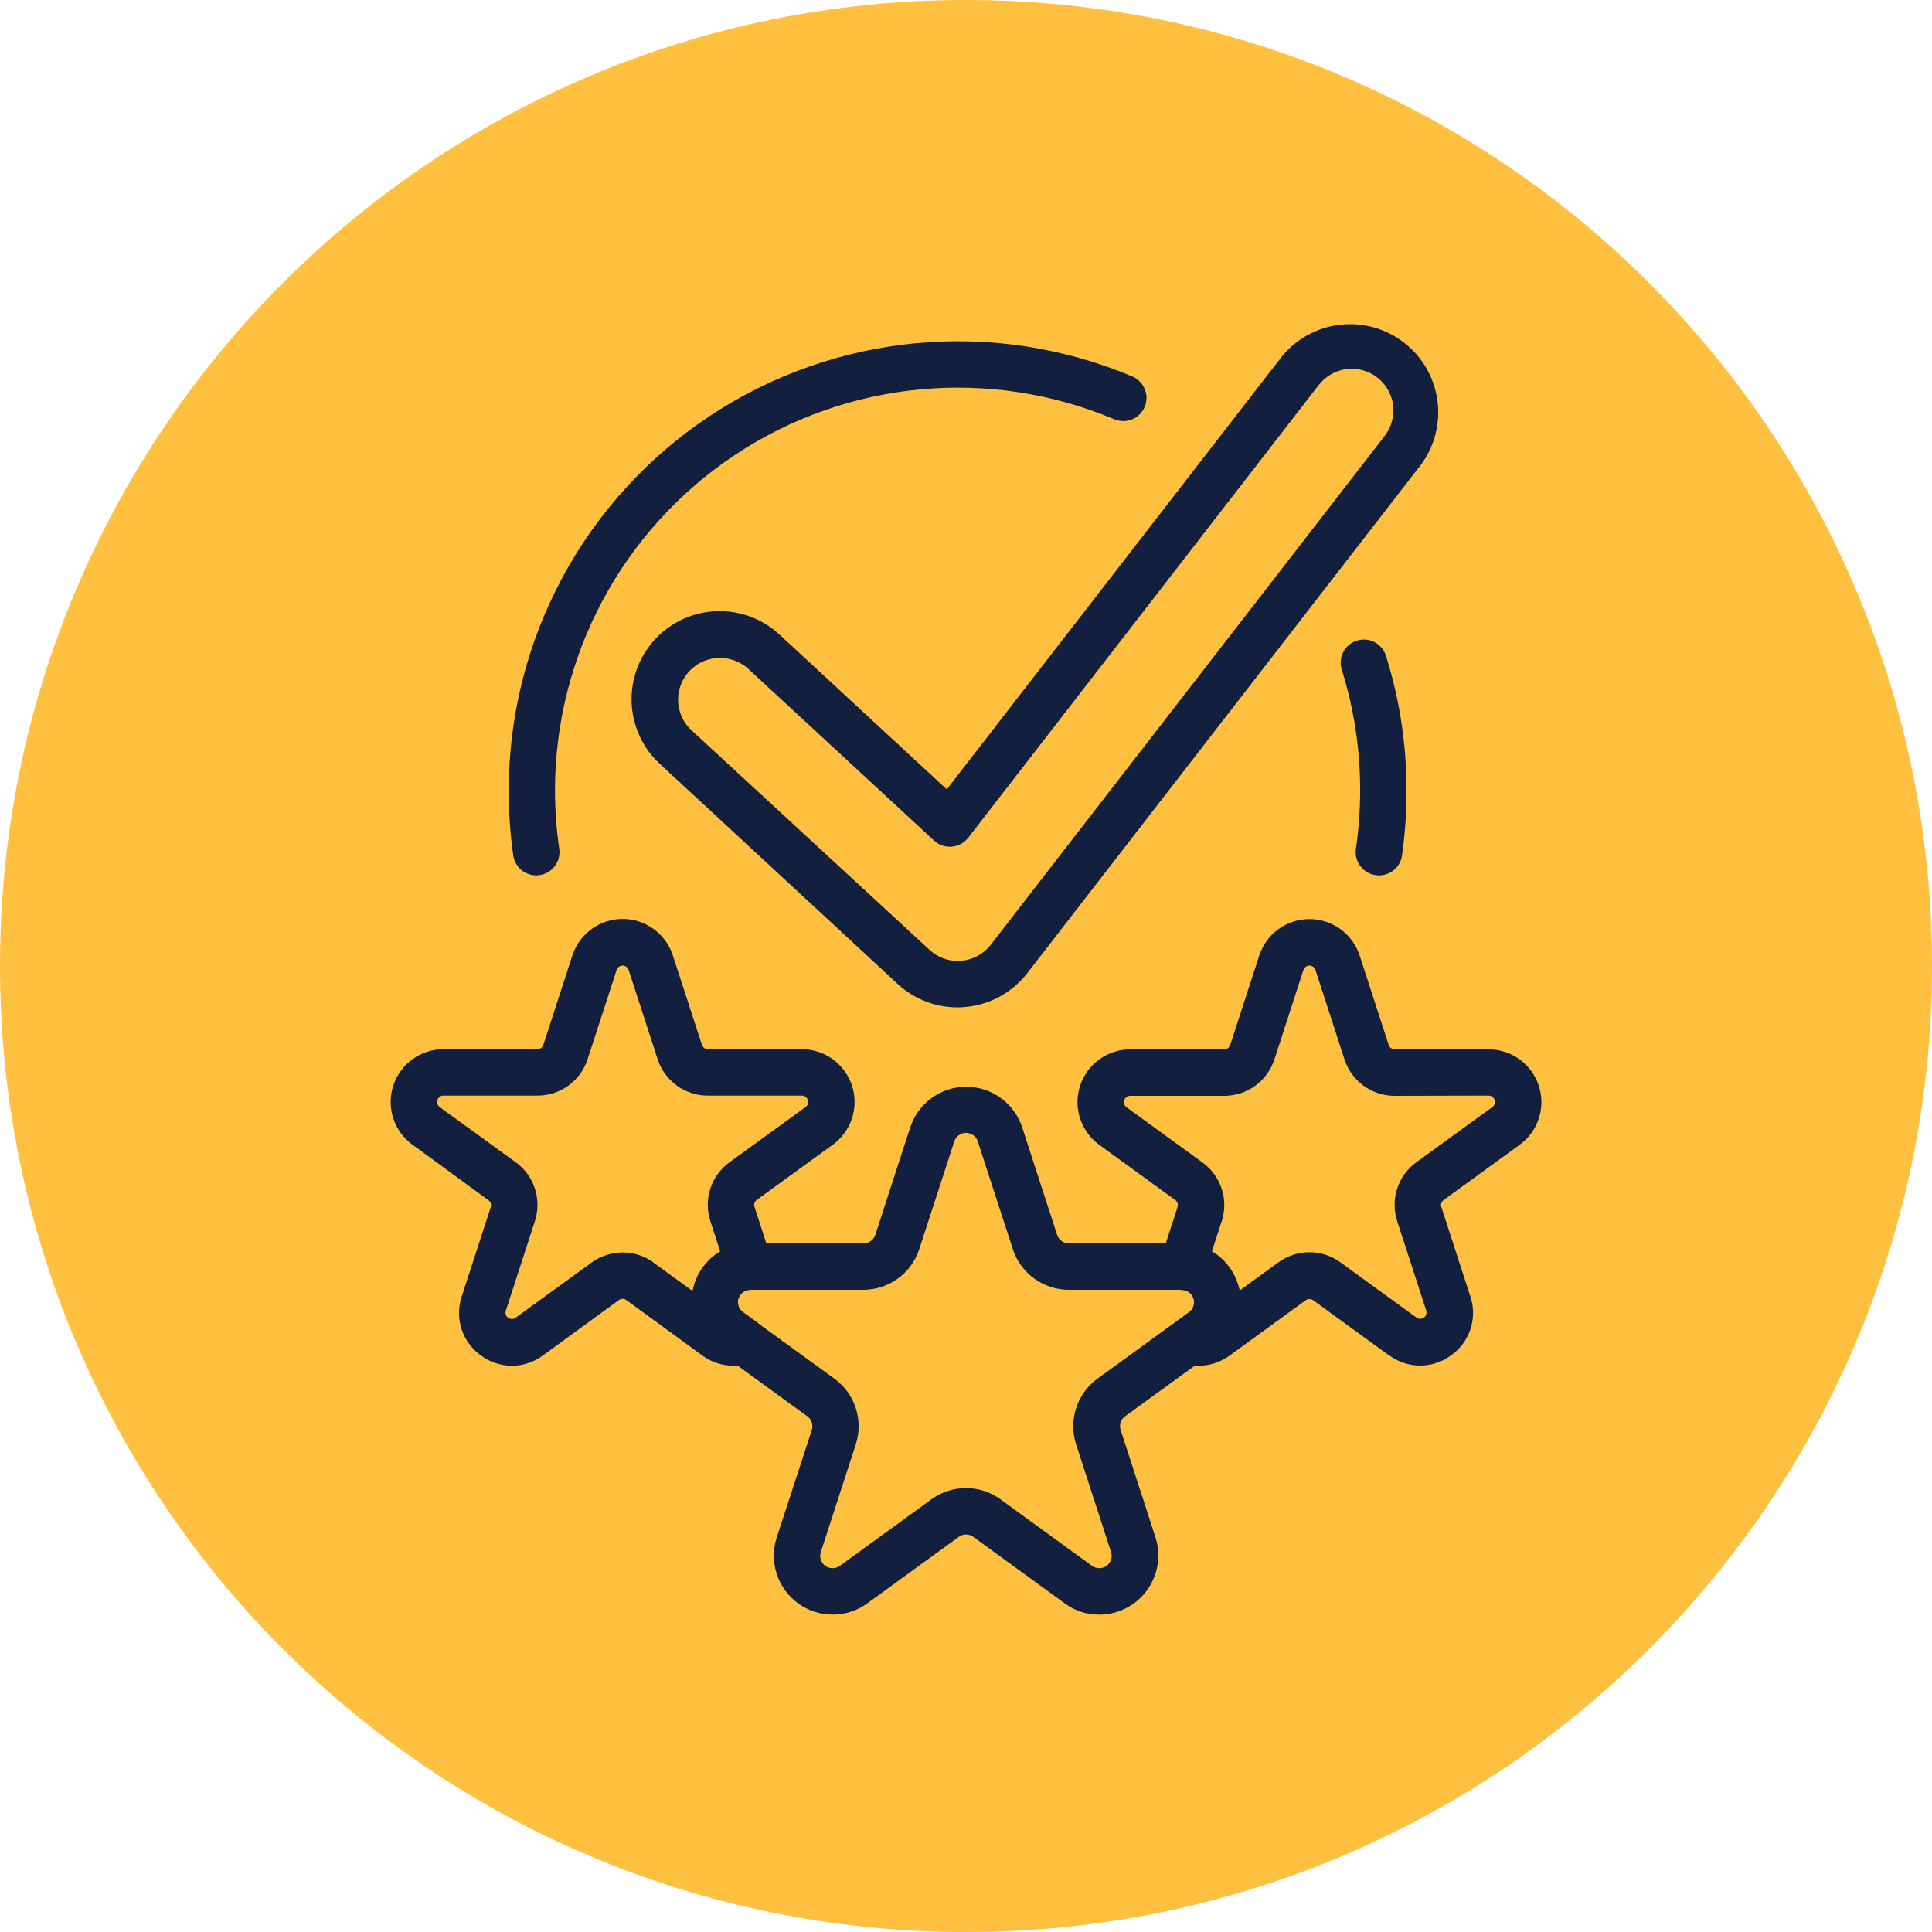
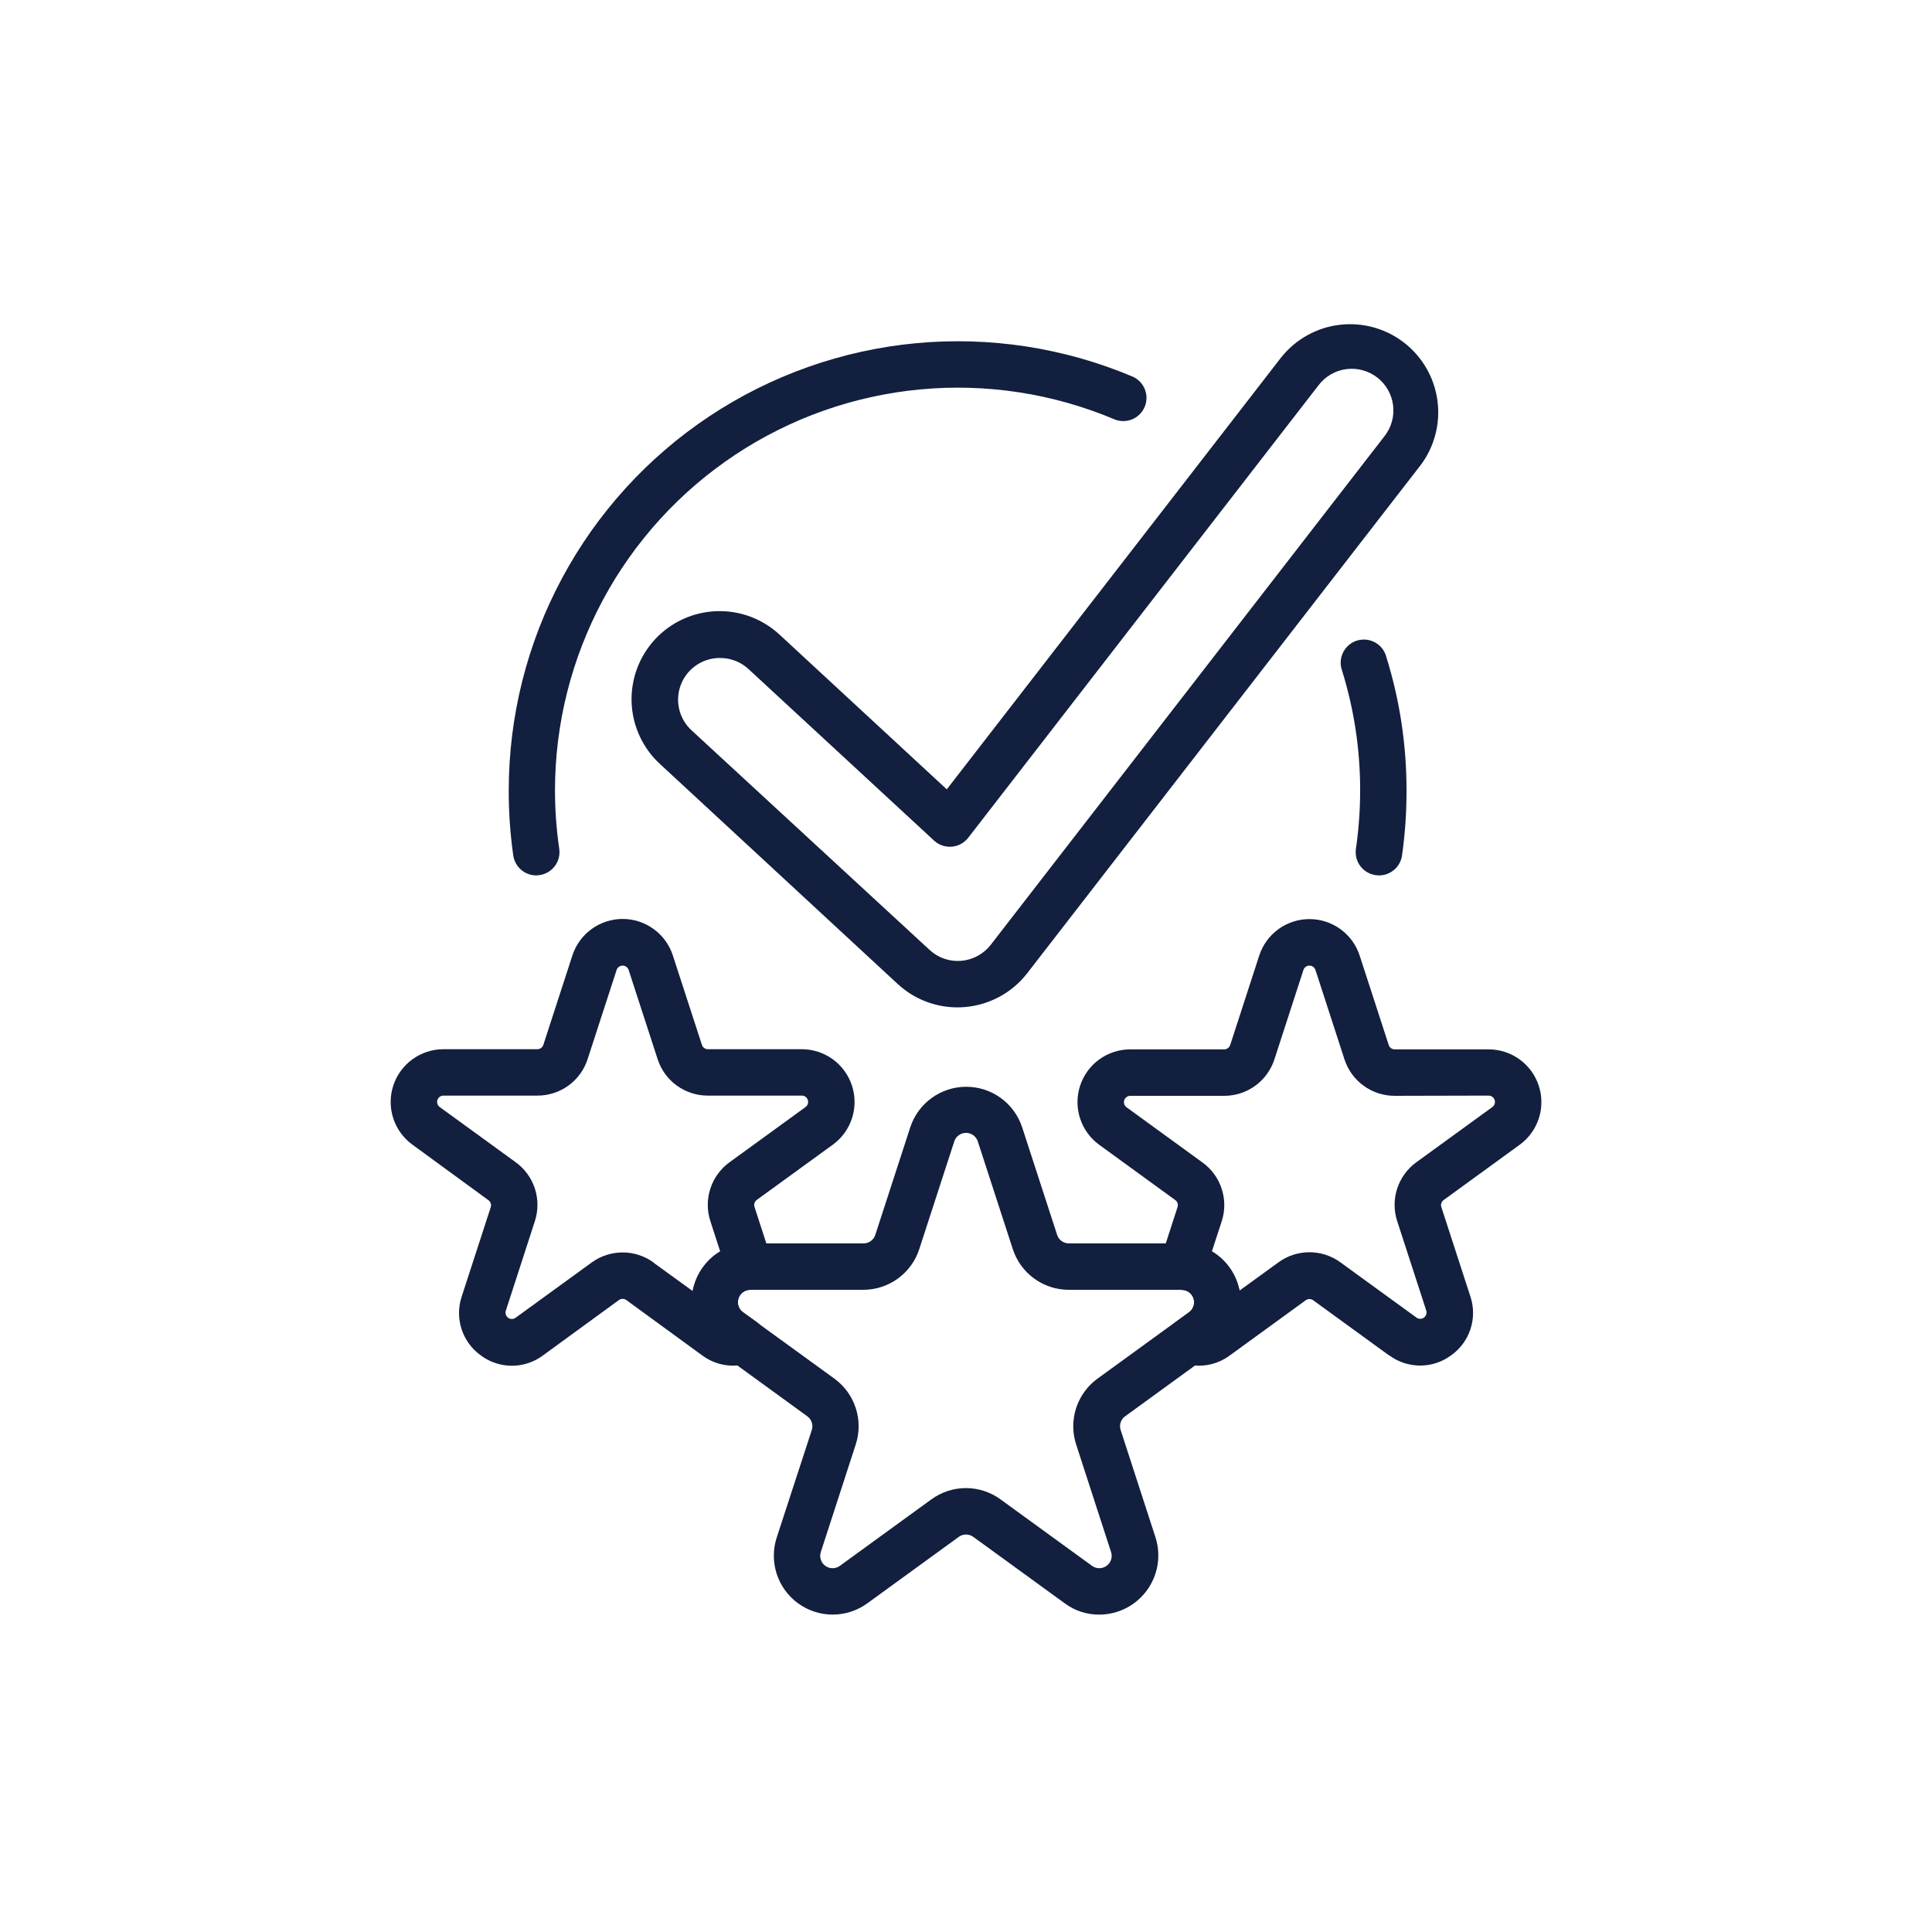
<svg xmlns="http://www.w3.org/2000/svg" width="500" zoomAndPan="magnify" viewBox="0 0 375 375" height="500" preserveAspectRatio="xMidYMid meet" version="1.0">
  <defs>
    <clipPath id="873e673a86">
      <path d="M 187.5 0 C 83.945 0 0 83.945 0 187.5 C 0 291.055 83.945 375 187.5 375 C 291.055 375 375 291.055 375 187.5 C 375 83.945 291.055 0 187.5 0 Z M 187.5 0 " clip-rule="nonzero" />
    </clipPath>
    <clipPath id="db471bfcfb">
      <path d="M 209 178 L 299.914 178 L 299.914 266 L 209 266 Z M 209 178 " clip-rule="nonzero" />
    </clipPath>
  </defs>
  <g clip-path="url(#873e673a86)">
-     <rect x="-37.5" width="450" fill="#ffc03f" y="-37.5" height="450" fill-opacity="1" />
-   </g>
+     </g>
  <path fill="#121f3e" d="M 206.68 311.215 L 188.922 298.312 C 188.5 298.004 188.027 297.852 187.508 297.852 C 186.984 297.852 186.512 298.004 186.09 298.312 L 168.332 311.215 C 167.848 311.566 167.34 311.879 166.805 312.152 C 166.273 312.422 165.719 312.648 165.148 312.836 C 164.582 313.02 164 313.156 163.41 313.25 C 162.816 313.344 162.223 313.391 161.621 313.391 C 161.023 313.391 160.43 313.344 159.836 313.25 C 159.246 313.156 158.664 313.016 158.098 312.832 C 157.527 312.645 156.977 312.418 156.441 312.145 C 155.906 311.875 155.398 311.562 154.914 311.211 C 154.43 310.859 153.977 310.473 153.551 310.047 C 153.129 309.625 152.738 309.172 152.387 308.688 C 152.035 308.203 151.723 307.695 151.449 307.16 C 151.18 306.629 150.949 306.074 150.762 305.508 C 150.578 304.938 150.438 304.355 150.344 303.766 C 150.25 303.176 150.199 302.578 150.199 301.98 C 150.199 301.383 150.246 300.785 150.336 300.195 C 150.43 299.602 150.566 299.023 150.754 298.453 L 157.566 277.574 C 157.723 277.078 157.723 276.586 157.562 276.09 C 157.398 275.598 157.109 275.199 156.688 274.895 L 138.93 261.988 C 138.445 261.637 137.996 261.246 137.574 260.824 C 137.152 260.398 136.766 259.945 136.414 259.461 C 136.066 258.977 135.754 258.465 135.484 257.934 C 135.215 257.398 134.988 256.848 134.805 256.281 C 134.621 255.711 134.48 255.133 134.391 254.539 C 134.297 253.949 134.25 253.355 134.25 252.758 C 134.25 252.16 134.297 251.566 134.391 250.977 C 134.484 250.387 134.625 249.805 134.809 249.238 C 134.996 248.668 135.223 248.117 135.492 247.586 C 135.766 247.051 136.074 246.543 136.426 246.059 C 136.777 245.574 137.164 245.121 137.586 244.699 C 138.008 244.273 138.461 243.887 138.945 243.535 C 139.426 243.184 139.934 242.871 140.465 242.598 C 141 242.324 141.547 242.094 142.117 241.91 C 142.684 241.723 143.266 241.582 143.855 241.484 C 144.445 241.391 145.039 241.34 145.637 241.34 L 167.613 241.34 C 168.133 241.34 168.605 241.188 169.027 240.883 C 169.449 240.574 169.738 240.176 169.898 239.68 L 176.684 218.801 C 176.871 218.23 177.102 217.684 177.375 217.148 C 177.648 216.617 177.961 216.109 178.312 215.629 C 178.664 215.145 179.055 214.691 179.477 214.27 C 179.902 213.848 180.355 213.461 180.84 213.113 C 181.324 212.762 181.832 212.449 182.367 212.18 C 182.898 211.91 183.449 211.68 184.02 211.496 C 184.59 211.312 185.168 211.172 185.758 211.082 C 186.348 210.988 186.945 210.941 187.543 210.941 C 188.141 210.941 188.734 210.988 189.324 211.082 C 189.914 211.172 190.496 211.312 191.062 211.496 C 191.633 211.68 192.184 211.91 192.715 212.18 C 193.25 212.449 193.758 212.762 194.242 213.113 C 194.727 213.461 195.18 213.848 195.605 214.27 C 196.027 214.691 196.418 215.145 196.77 215.629 C 197.121 216.109 197.434 216.617 197.707 217.148 C 197.98 217.684 198.211 218.23 198.398 218.801 L 205.184 239.68 C 205.344 240.176 205.633 240.574 206.055 240.883 C 206.477 241.188 206.949 241.34 207.469 241.34 L 229.445 241.34 C 230.043 241.34 230.637 241.391 231.23 241.484 C 231.82 241.582 232.398 241.723 232.965 241.91 C 233.535 242.094 234.086 242.324 234.617 242.598 C 235.148 242.871 235.656 243.184 236.141 243.535 C 236.621 243.887 237.074 244.273 237.496 244.699 C 237.918 245.121 238.305 245.574 238.656 246.059 C 239.008 246.543 239.316 247.051 239.59 247.586 C 239.859 248.117 240.09 248.668 240.273 249.238 C 240.457 249.805 240.598 250.387 240.691 250.977 C 240.785 251.566 240.832 252.16 240.832 252.758 C 240.832 253.355 240.785 253.949 240.695 254.539 C 240.602 255.133 240.461 255.711 240.277 256.281 C 240.094 256.848 239.867 257.398 239.598 257.934 C 239.328 258.465 239.016 258.977 238.668 259.461 C 238.316 259.945 237.93 260.398 237.508 260.824 C 237.09 261.246 236.637 261.637 236.152 261.988 L 218.398 274.895 C 217.973 275.195 217.68 275.594 217.516 276.09 C 217.355 276.586 217.355 277.078 217.52 277.574 L 224.297 298.453 C 224.43 298.879 224.539 299.312 224.621 299.75 C 224.707 300.191 224.766 300.633 224.797 301.082 C 224.828 301.527 224.836 301.973 224.816 302.422 C 224.797 302.867 224.75 303.312 224.676 303.754 C 224.605 304.195 224.508 304.633 224.387 305.062 C 224.262 305.492 224.113 305.914 223.941 306.328 C 223.77 306.738 223.574 307.141 223.355 307.531 C 223.137 307.922 222.895 308.297 222.633 308.66 C 222.371 309.023 222.086 309.367 221.785 309.695 C 221.48 310.027 221.16 310.336 220.82 310.629 C 220.48 310.918 220.125 311.191 219.754 311.438 C 219.383 311.688 218.996 311.918 218.598 312.121 C 218.199 312.328 217.793 312.508 217.375 312.664 C 216.953 312.82 216.527 312.953 216.094 313.062 C 215.66 313.168 215.219 313.25 214.777 313.305 C 214.332 313.363 213.887 313.391 213.438 313.398 C 210.945 313.41 208.691 312.684 206.68 311.215 Z M 207.434 250.352 C 206.836 250.348 206.238 250.301 205.648 250.207 C 205.055 250.113 204.473 249.973 203.906 249.785 C 203.336 249.598 202.781 249.371 202.25 249.098 C 201.715 248.824 201.207 248.512 200.723 248.156 C 200.238 247.805 199.781 247.414 199.359 246.992 C 198.938 246.566 198.547 246.113 198.195 245.625 C 197.844 245.141 197.535 244.629 197.262 244.094 C 196.992 243.562 196.762 243.008 196.578 242.438 L 189.793 221.559 C 189.633 221.062 189.344 220.66 188.922 220.352 C 188.5 220.047 188.027 219.891 187.508 219.891 C 186.984 219.891 186.512 220.047 186.09 220.352 C 185.672 220.66 185.379 221.062 185.219 221.559 L 178.434 242.438 C 178.25 243.008 178.023 243.562 177.75 244.094 C 177.48 244.629 177.168 245.141 176.816 245.625 C 176.465 246.113 176.078 246.566 175.652 246.992 C 175.23 247.414 174.777 247.805 174.293 248.156 C 173.805 248.512 173.297 248.824 172.762 249.098 C 172.23 249.371 171.68 249.598 171.109 249.785 C 170.539 249.973 169.957 250.113 169.363 250.207 C 168.773 250.301 168.176 250.348 167.578 250.352 L 145.602 250.352 C 145.082 250.352 144.609 250.504 144.191 250.812 C 143.77 251.117 143.48 251.52 143.32 252.012 C 143.156 252.508 143.156 253.004 143.316 253.496 C 143.477 253.992 143.766 254.395 144.188 254.699 L 161.961 267.598 C 162.445 267.949 162.898 268.34 163.32 268.762 C 163.742 269.188 164.133 269.641 164.484 270.125 C 164.836 270.609 165.145 271.117 165.418 271.652 C 165.688 272.188 165.918 272.738 166.102 273.309 C 166.285 273.879 166.426 274.457 166.52 275.051 C 166.613 275.641 166.66 276.234 166.66 276.836 C 166.66 277.434 166.613 278.027 166.52 278.621 C 166.426 279.211 166.285 279.793 166.102 280.359 L 159.324 301.238 C 159.16 301.734 159.16 302.23 159.32 302.727 C 159.477 303.219 159.77 303.621 160.191 303.93 C 160.609 304.234 161.082 304.387 161.602 304.387 C 162.125 304.387 162.594 304.234 163.016 303.93 L 180.781 291.023 C 181.266 290.672 181.773 290.359 182.309 290.086 C 182.84 289.812 183.391 289.582 183.961 289.398 C 184.531 289.211 185.109 289.07 185.703 288.977 C 186.293 288.883 186.891 288.836 187.488 288.836 C 188.086 288.836 188.684 288.883 189.273 288.977 C 189.867 289.07 190.445 289.211 191.016 289.398 C 191.586 289.582 192.137 289.812 192.672 290.086 C 193.203 290.359 193.711 290.672 194.195 291.023 L 211.961 303.93 C 212.383 304.234 212.855 304.387 213.375 304.387 C 213.895 304.387 214.367 304.234 214.789 303.93 C 215.207 303.621 215.5 303.219 215.66 302.727 C 215.816 302.23 215.816 301.734 215.652 301.238 L 208.875 280.359 C 208.691 279.793 208.551 279.211 208.457 278.621 C 208.363 278.027 208.316 277.434 208.316 276.836 C 208.316 276.234 208.363 275.641 208.457 275.051 C 208.551 274.457 208.691 273.879 208.875 273.309 C 209.062 272.738 209.289 272.188 209.559 271.652 C 209.832 271.117 210.145 270.609 210.496 270.125 C 210.848 269.641 211.234 269.188 211.656 268.762 C 212.078 268.34 212.531 267.949 213.016 267.598 L 230.781 254.699 C 231.203 254.395 231.492 253.992 231.652 253.496 C 231.812 253.004 231.809 252.508 231.648 252.012 C 231.488 251.52 231.199 251.117 230.777 250.812 C 230.359 250.504 229.887 250.352 229.367 250.352 Z M 207.434 250.352 " fill-opacity="1" fill-rule="nonzero" />
  <path fill="#121f3e" d="M 93.34 263.098 C 92.902 262.785 92.492 262.441 92.109 262.062 C 91.727 261.684 91.375 261.281 91.059 260.848 C 90.738 260.414 90.457 259.957 90.211 259.48 C 89.965 259.004 89.762 258.508 89.594 257.996 C 89.426 257.484 89.301 256.965 89.219 256.434 C 89.137 255.902 89.094 255.367 89.094 254.832 C 89.098 254.293 89.141 253.758 89.227 253.23 C 89.316 252.699 89.441 252.18 89.613 251.668 L 95.246 234.332 C 95.332 234.078 95.332 233.824 95.25 233.57 C 95.168 233.312 95.02 233.109 94.801 232.953 L 80.059 222.184 C 79.184 221.551 78.426 220.793 77.789 219.918 C 77.152 219.043 76.668 218.09 76.332 217.062 C 75.996 216.035 75.832 214.977 75.828 213.895 C 75.828 212.812 75.996 211.758 76.332 210.73 C 76.664 209.699 77.152 208.75 77.789 207.875 C 78.422 207 79.18 206.242 80.055 205.605 C 80.93 204.973 81.883 204.488 82.914 204.152 C 83.941 203.82 84.996 203.652 86.078 203.652 L 104.301 203.652 C 104.574 203.652 104.816 203.57 105.031 203.41 C 105.25 203.246 105.395 203.035 105.473 202.773 L 111.105 185.438 C 111.441 184.41 111.926 183.461 112.562 182.586 C 113.199 181.711 113.957 180.957 114.832 180.324 C 115.707 179.688 116.656 179.203 117.688 178.867 C 118.715 178.535 119.77 178.367 120.852 178.367 C 121.934 178.367 122.988 178.535 124.016 178.867 C 125.043 179.203 125.996 179.688 126.871 180.324 C 127.746 180.957 128.5 181.711 129.137 182.586 C 129.773 183.461 130.262 184.41 130.594 185.438 L 136.23 202.773 C 136.305 203.035 136.453 203.246 136.668 203.41 C 136.887 203.57 137.129 203.652 137.398 203.652 L 155.621 203.652 C 156.703 203.652 157.762 203.82 158.789 204.152 C 159.82 204.488 160.77 204.973 161.648 205.605 C 162.523 206.242 163.277 207 163.914 207.875 C 164.551 208.75 165.035 209.699 165.371 210.73 C 165.703 211.758 165.871 212.812 165.871 213.895 C 165.871 214.977 165.703 216.035 165.371 217.062 C 165.035 218.09 164.551 219.043 163.914 219.918 C 163.277 220.793 162.52 221.551 161.645 222.184 L 146.902 232.891 C 146.684 233.047 146.535 233.254 146.449 233.508 C 146.367 233.762 146.367 234.016 146.453 234.273 L 149.758 244.469 C 149.867 244.805 149.938 245.145 149.965 245.496 C 149.996 245.848 149.984 246.195 149.93 246.543 C 149.879 246.891 149.785 247.227 149.652 247.555 C 149.52 247.879 149.352 248.188 149.148 248.473 C 148.945 248.758 148.711 249.02 148.445 249.25 C 148.18 249.48 147.895 249.68 147.582 249.844 C 147.27 250.008 146.945 250.133 146.605 250.219 C 146.262 250.305 145.918 250.352 145.566 250.359 C 145.055 250.371 144.594 250.535 144.184 250.844 C 143.773 251.152 143.492 251.551 143.34 252.043 C 143.188 252.531 143.191 253.02 143.352 253.508 C 143.512 253.992 143.797 254.391 144.211 254.691 L 146.848 256.582 C 147.531 257.074 148.039 257.707 148.363 258.484 C 148.691 259.262 148.793 260.062 148.672 260.898 C 148.547 261.73 148.215 262.469 147.676 263.117 C 147.137 263.762 146.469 264.223 145.672 264.492 C 144.895 264.77 144.094 264.945 143.273 265.023 C 142.453 265.105 141.637 265.082 140.82 264.961 C 140.004 264.84 139.215 264.621 138.453 264.305 C 137.691 263.988 136.98 263.586 136.316 263.098 L 121.574 252.344 C 121.359 252.188 121.117 252.109 120.852 252.109 C 120.582 252.109 120.34 252.188 120.125 252.344 L 105.375 263.098 C 104.941 263.418 104.488 263.703 104.012 263.953 C 103.531 264.199 103.039 264.41 102.527 264.578 C 102.016 264.75 101.496 264.875 100.961 264.961 C 100.43 265.047 99.895 265.09 99.359 265.09 C 98.82 265.09 98.285 265.047 97.754 264.961 C 97.219 264.875 96.699 264.75 96.188 264.578 C 95.676 264.41 95.184 264.199 94.703 263.953 C 94.227 263.703 93.773 263.418 93.34 263.098 Z M 126.867 245.094 L 134.43 250.578 C 134.512 250.176 134.613 249.777 134.734 249.383 C 135.141 248.02 135.777 246.777 136.648 245.656 C 137.52 244.531 138.562 243.605 139.781 242.879 L 137.883 237.023 C 137.547 235.996 137.383 234.941 137.379 233.863 C 137.379 232.785 137.547 231.73 137.883 230.703 C 138.215 229.676 138.699 228.727 139.336 227.855 C 139.973 226.98 140.727 226.227 141.602 225.594 L 156.352 214.879 C 156.566 214.723 156.715 214.516 156.797 214.262 C 156.879 214.008 156.879 213.754 156.793 213.504 C 156.711 213.25 156.562 213.043 156.348 212.887 C 156.129 212.73 155.891 212.656 155.621 212.656 L 137.398 212.656 C 136.32 212.66 135.266 212.496 134.238 212.164 C 133.211 211.836 132.262 211.355 131.387 210.723 C 130.512 210.09 129.754 209.34 129.117 208.469 C 128.48 207.598 127.996 206.648 127.66 205.621 L 122.023 188.289 C 121.945 188.031 121.793 187.824 121.578 187.664 C 121.363 187.508 121.121 187.426 120.852 187.426 C 120.582 187.426 120.34 187.508 120.125 187.664 C 119.906 187.824 119.758 188.031 119.676 188.289 L 114.043 205.621 C 113.707 206.648 113.219 207.598 112.582 208.469 C 111.945 209.34 111.191 210.09 110.316 210.723 C 109.441 211.355 108.488 211.836 107.461 212.164 C 106.434 212.496 105.383 212.66 104.301 212.656 L 86.078 212.656 C 85.812 212.656 85.57 212.73 85.355 212.887 C 85.141 213.043 84.988 213.25 84.906 213.504 C 84.824 213.754 84.824 214.008 84.906 214.262 C 84.984 214.516 85.133 214.723 85.348 214.879 L 100.102 225.594 C 100.977 226.227 101.73 226.98 102.367 227.855 C 103 228.727 103.484 229.676 103.82 230.703 C 104.152 231.73 104.32 232.785 104.32 233.863 C 104.32 234.941 104.152 235.996 103.82 237.023 L 98.184 254.395 C 98.098 254.648 98.098 254.902 98.18 255.16 C 98.262 255.414 98.41 255.621 98.629 255.781 C 98.844 255.938 99.086 256.016 99.355 256.016 C 99.625 256.012 99.867 255.934 100.082 255.773 L 114.832 245.059 C 115.707 244.422 116.66 243.934 117.688 243.602 C 118.715 243.266 119.77 243.098 120.852 243.098 C 121.934 243.098 122.988 243.266 124.016 243.602 C 125.043 243.934 125.996 244.422 126.867 245.059 Z M 126.867 245.094 " fill-opacity="1" fill-rule="nonzero" />
  <g clip-path="url(#db471bfcfb)">
    <path fill="#121f3e" d="M 269.637 263.098 L 254.887 252.379 C 254.672 252.223 254.43 252.145 254.16 252.145 C 253.895 252.145 253.652 252.223 253.438 252.379 L 238.695 263.098 C 238.035 263.586 237.328 263.988 236.57 264.305 C 235.812 264.617 235.027 264.84 234.215 264.965 C 233.406 265.086 232.59 265.113 231.773 265.035 C 230.957 264.961 230.16 264.789 229.387 264.52 C 228.59 264.25 227.922 263.789 227.383 263.141 C 226.844 262.496 226.512 261.758 226.387 260.922 C 226.262 260.09 226.363 259.285 226.691 258.512 C 227.02 257.734 227.523 257.102 228.207 256.609 L 230.801 254.727 C 231.219 254.426 231.508 254.031 231.668 253.539 C 231.832 253.051 231.836 252.562 231.684 252.07 C 231.531 251.578 231.246 251.176 230.836 250.867 C 230.426 250.559 229.961 250.398 229.445 250.387 C 229.094 250.379 228.75 250.332 228.406 250.246 C 228.066 250.156 227.742 250.031 227.43 249.867 C 227.117 249.703 226.832 249.508 226.566 249.277 C 226.301 249.043 226.066 248.785 225.863 248.5 C 225.66 248.211 225.492 247.906 225.359 247.578 C 225.227 247.254 225.133 246.918 225.082 246.57 C 225.027 246.223 225.016 245.871 225.047 245.523 C 225.074 245.172 225.145 244.828 225.254 244.496 L 228.559 234.297 C 228.645 234.047 228.645 233.793 228.562 233.539 C 228.48 233.285 228.328 233.082 228.109 232.926 L 213.367 222.211 C 212.492 221.574 211.738 220.82 211.102 219.945 C 210.465 219.07 209.977 218.117 209.645 217.09 C 209.309 216.059 209.141 215.004 209.141 213.922 C 209.141 212.84 209.309 211.785 209.641 210.758 C 209.977 209.727 210.461 208.773 211.098 207.898 C 211.734 207.023 212.488 206.27 213.367 205.633 C 214.242 204.996 215.195 204.512 216.223 204.18 C 217.254 203.844 218.309 203.68 219.391 203.68 L 237.613 203.68 C 237.883 203.68 238.129 203.598 238.348 203.434 C 238.562 203.273 238.711 203.062 238.793 202.801 L 244.418 185.465 C 244.754 184.438 245.238 183.488 245.875 182.613 C 246.512 181.738 247.266 180.984 248.141 180.348 C 249.016 179.715 249.969 179.23 250.996 178.895 C 252.027 178.562 253.082 178.395 254.16 178.395 C 255.242 178.395 256.297 178.562 257.324 178.895 C 258.355 179.23 259.305 179.715 260.18 180.348 C 261.055 180.984 261.812 181.738 262.449 182.613 C 263.086 183.488 263.57 184.438 263.906 185.465 L 269.539 202.801 C 269.617 203.062 269.762 203.273 269.98 203.434 C 270.195 203.598 270.438 203.68 270.711 203.68 L 288.934 203.68 C 290.016 203.68 291.07 203.844 292.102 204.18 C 293.129 204.512 294.082 204.996 294.957 205.633 C 295.832 206.27 296.59 207.023 297.227 207.898 C 297.859 208.773 298.348 209.727 298.68 210.758 C 299.016 211.785 299.184 212.84 299.184 213.922 C 299.184 215.004 299.016 216.059 298.68 217.09 C 298.344 218.117 297.859 219.07 297.223 219.945 C 296.586 220.82 295.832 221.574 294.953 222.211 L 280.211 232.926 C 279.996 233.082 279.844 233.285 279.762 233.539 C 279.676 233.793 279.68 234.047 279.766 234.297 L 285.398 251.633 C 285.57 252.145 285.699 252.664 285.785 253.195 C 285.875 253.723 285.918 254.258 285.922 254.797 C 285.922 255.332 285.883 255.867 285.797 256.398 C 285.715 256.93 285.59 257.453 285.422 257.961 C 285.258 258.473 285.051 258.969 284.805 259.445 C 284.559 259.926 284.277 260.379 283.957 260.812 C 283.641 261.246 283.289 261.652 282.906 262.027 C 282.52 262.406 282.109 262.75 281.672 263.062 C 281.238 263.383 280.785 263.668 280.309 263.918 C 279.828 264.164 279.336 264.375 278.824 264.543 C 278.312 264.715 277.793 264.84 277.262 264.926 C 276.727 265.012 276.191 265.055 275.656 265.055 C 275.117 265.055 274.582 265.012 274.051 264.926 C 273.52 264.84 272.996 264.715 272.484 264.543 C 271.973 264.375 271.48 264.164 271 263.918 C 270.523 263.668 270.07 263.383 269.637 263.062 Z M 270.711 212.699 C 269.629 212.699 268.57 212.535 267.543 212.203 C 266.512 211.867 265.559 211.383 264.684 210.746 C 263.809 210.113 263.051 209.355 262.414 208.48 C 261.781 207.605 261.297 206.652 260.961 205.621 L 255.336 188.289 C 255.254 188.031 255.105 187.824 254.891 187.664 C 254.672 187.508 254.43 187.426 254.16 187.426 C 253.895 187.426 253.652 187.508 253.434 187.664 C 253.219 187.824 253.07 188.031 252.988 188.289 L 247.363 205.621 C 247.027 206.652 246.543 207.605 245.906 208.48 C 245.27 209.355 244.516 210.113 243.641 210.746 C 242.762 211.383 241.812 211.867 240.781 212.203 C 239.75 212.535 238.695 212.699 237.613 212.699 L 219.391 212.699 C 219.125 212.699 218.883 212.777 218.668 212.934 C 218.449 213.09 218.301 213.293 218.219 213.547 C 218.133 213.801 218.133 214.055 218.215 214.309 C 218.297 214.559 218.445 214.766 218.66 214.922 L 233.41 225.641 C 234.285 226.273 235.039 227.027 235.676 227.898 C 236.312 228.77 236.797 229.723 237.129 230.746 C 237.465 231.773 237.633 232.828 237.633 233.906 C 237.633 234.988 237.465 236.039 237.129 237.066 L 235.23 242.879 C 236.441 243.598 237.484 244.516 238.355 245.625 C 239.227 246.734 239.867 247.965 240.277 249.312 C 240.398 249.707 240.504 250.105 240.586 250.508 L 248.145 245.023 C 249.02 244.383 249.969 243.898 250.996 243.562 C 252.023 243.227 253.078 243.059 254.16 243.059 C 255.242 243.059 256.297 243.227 257.328 243.562 C 258.355 243.898 259.305 244.383 260.18 245.023 L 274.93 255.738 C 275.145 255.898 275.387 255.977 275.656 255.98 C 275.926 255.98 276.168 255.902 276.387 255.746 C 276.602 255.586 276.75 255.379 276.832 255.125 C 276.914 254.867 276.914 254.613 276.828 254.359 L 271.195 237.023 C 270.859 235.996 270.691 234.941 270.691 233.863 C 270.691 232.785 270.859 231.73 271.191 230.703 C 271.527 229.676 272.012 228.727 272.648 227.855 C 273.281 226.98 274.039 226.227 274.91 225.594 L 289.664 214.879 C 289.879 214.723 290.027 214.516 290.109 214.262 C 290.188 214.008 290.188 213.754 290.105 213.504 C 290.023 213.25 289.871 213.043 289.656 212.887 C 289.441 212.73 289.199 212.656 288.934 212.656 Z M 270.711 212.699 " fill-opacity="1" fill-rule="nonzero" />
  </g>
  <path fill="#121f3e" d="M 104.082 169.914 C 103.543 169.914 103.02 169.816 102.512 169.629 C 102.004 169.438 101.547 169.168 101.137 168.812 C 100.73 168.457 100.395 168.043 100.133 167.57 C 99.875 167.094 99.703 166.59 99.625 166.055 C 99.027 161.855 98.734 157.633 98.746 153.387 C 98.746 151.598 98.805 149.812 98.914 148.027 C 99.023 146.242 99.191 144.461 99.41 142.684 C 99.629 140.91 99.906 139.145 100.234 137.387 C 100.562 135.625 100.945 133.879 101.383 132.145 C 101.82 130.41 102.309 128.691 102.852 126.984 C 103.395 125.281 103.988 123.594 104.633 121.926 C 105.281 120.258 105.977 118.613 106.727 116.984 C 107.473 115.359 108.27 113.762 109.117 112.184 C 109.961 110.609 110.855 109.059 111.797 107.539 C 112.738 106.016 113.727 104.527 114.758 103.066 C 115.793 101.605 116.871 100.18 117.992 98.785 C 119.113 97.391 120.273 96.031 121.48 94.711 C 122.684 93.387 123.93 92.102 125.211 90.855 C 126.496 89.609 127.816 88.406 129.176 87.242 C 130.531 86.074 131.926 84.953 133.352 83.875 C 134.781 82.797 136.238 81.762 137.73 80.773 C 139.219 79.785 140.738 78.844 142.289 77.945 C 143.836 77.051 145.41 76.203 147.012 75.406 C 148.613 74.605 150.238 73.859 151.883 73.16 C 153.531 72.461 155.199 71.812 156.883 71.219 C 158.57 70.621 160.273 70.078 161.996 69.586 C 163.715 69.094 165.449 68.656 167.195 68.273 C 168.941 67.891 170.699 67.559 172.469 67.281 C 174.234 67.004 176.008 66.785 177.789 66.617 C 179.57 66.449 181.355 66.336 183.145 66.281 C 184.934 66.223 186.719 66.223 188.508 66.273 C 190.297 66.328 192.082 66.434 193.863 66.598 C 195.645 66.762 197.418 66.977 199.188 67.25 C 200.957 67.523 202.715 67.848 204.461 68.227 C 206.211 68.609 207.945 69.043 209.668 69.527 C 211.387 70.016 213.094 70.555 214.781 71.148 C 216.469 71.738 218.137 72.383 219.785 73.078 C 220.059 73.191 220.316 73.332 220.562 73.5 C 220.805 73.664 221.031 73.855 221.238 74.066 C 221.445 74.277 221.633 74.504 221.793 74.754 C 221.957 75 222.094 75.262 222.203 75.535 C 222.316 75.809 222.398 76.094 222.453 76.383 C 222.508 76.672 222.535 76.965 222.535 77.262 C 222.531 77.559 222.5 77.852 222.441 78.141 C 222.379 78.43 222.293 78.711 222.176 78.984 C 222.062 79.258 221.922 79.516 221.754 79.758 C 221.586 80.004 221.398 80.23 221.188 80.438 C 220.977 80.645 220.746 80.832 220.5 80.992 C 220.254 81.156 219.992 81.293 219.719 81.402 C 219.445 81.516 219.16 81.598 218.871 81.652 C 218.582 81.707 218.285 81.734 217.992 81.73 C 217.695 81.73 217.402 81.699 217.113 81.637 C 216.824 81.578 216.543 81.492 216.27 81.375 C 214.789 80.754 213.297 80.176 211.781 79.645 C 210.266 79.113 208.738 78.633 207.195 78.195 C 205.652 77.758 204.098 77.367 202.527 77.027 C 200.961 76.688 199.387 76.395 197.801 76.152 C 196.215 75.906 194.621 75.711 193.023 75.566 C 191.426 75.422 189.828 75.324 188.223 75.277 C 186.621 75.23 185.016 75.23 183.414 75.281 C 181.812 75.336 180.211 75.434 178.613 75.586 C 177.016 75.734 175.426 75.934 173.84 76.18 C 172.258 76.43 170.68 76.727 169.113 77.07 C 167.547 77.414 165.992 77.805 164.449 78.246 C 162.906 78.688 161.379 79.176 159.867 79.707 C 158.355 80.242 156.859 80.824 155.383 81.449 C 153.906 82.078 152.449 82.746 151.016 83.465 C 149.578 84.18 148.168 84.938 146.777 85.742 C 145.391 86.543 144.027 87.391 142.691 88.277 C 141.355 89.164 140.047 90.09 138.766 91.059 C 137.488 92.023 136.238 93.031 135.02 94.074 C 133.801 95.117 132.617 96.199 131.469 97.316 C 130.316 98.434 129.199 99.582 128.121 100.77 C 127.039 101.953 125.996 103.172 124.992 104.422 C 123.984 105.672 123.02 106.953 122.094 108.262 C 121.164 109.57 120.281 110.906 119.434 112.27 C 118.59 113.633 117.789 115.023 117.031 116.438 C 116.27 117.848 115.555 119.285 114.887 120.742 C 114.215 122.199 113.59 123.676 113.008 125.172 C 112.43 126.664 111.895 128.18 111.41 129.707 C 110.922 131.234 110.484 132.777 110.09 134.332 C 109.699 135.887 109.355 137.453 109.059 139.031 C 108.766 140.605 108.52 142.191 108.32 143.781 C 108.121 145.375 107.973 146.973 107.875 148.57 C 107.773 150.172 107.723 151.777 107.723 153.379 C 107.723 157.188 108 160.977 108.547 164.746 C 108.59 165.039 108.605 165.332 108.59 165.629 C 108.574 165.926 108.531 166.215 108.457 166.504 C 108.387 166.789 108.285 167.066 108.156 167.336 C 108.031 167.602 107.879 167.855 107.699 168.09 C 107.523 168.328 107.324 168.547 107.105 168.746 C 106.883 168.941 106.648 169.117 106.391 169.27 C 106.137 169.418 105.871 169.543 105.59 169.645 C 105.312 169.742 105.027 169.812 104.734 169.852 C 104.52 169.891 104.301 169.91 104.082 169.914 Z M 104.082 169.914 " fill-opacity="1" fill-rule="nonzero" />
  <path fill="#121f3e" d="M 267.652 169.914 C 267.43 169.914 267.211 169.898 266.992 169.863 C 266.699 169.82 266.414 169.75 266.133 169.648 C 265.855 169.551 265.59 169.426 265.336 169.273 C 265.082 169.125 264.844 168.949 264.625 168.75 C 264.406 168.551 264.207 168.336 264.031 168.098 C 263.852 167.859 263.699 167.609 263.574 167.34 C 263.445 167.074 263.348 166.797 263.273 166.512 C 263.203 166.223 263.16 165.934 263.145 165.637 C 263.129 165.34 263.141 165.047 263.184 164.754 C 263.73 160.984 264.004 157.195 264.004 153.387 C 264.008 145.461 262.836 137.715 260.488 130.145 C 260.383 129.859 260.312 129.566 260.27 129.266 C 260.227 128.965 260.215 128.66 260.234 128.359 C 260.254 128.055 260.301 127.758 260.379 127.461 C 260.461 127.168 260.566 126.887 260.703 126.613 C 260.84 126.344 261.004 126.09 261.191 125.848 C 261.379 125.609 261.59 125.395 261.82 125.195 C 262.055 125 262.305 124.828 262.57 124.684 C 262.836 124.539 263.117 124.422 263.406 124.332 C 263.695 124.242 263.992 124.184 264.297 124.156 C 264.598 124.125 264.902 124.129 265.203 124.16 C 265.504 124.191 265.801 124.254 266.09 124.348 C 266.383 124.438 266.66 124.559 266.922 124.707 C 267.188 124.855 267.438 125.027 267.668 125.227 C 267.898 125.426 268.105 125.645 268.289 125.887 C 268.477 126.129 268.637 126.383 268.77 126.656 C 268.902 126.93 269.008 127.215 269.082 127.508 C 271.707 135.949 273.012 144.594 273.004 153.434 C 273.016 157.676 272.723 161.898 272.125 166.102 C 272.043 166.633 271.867 167.133 271.605 167.605 C 271.344 168.078 271.008 168.488 270.594 168.836 C 270.184 169.188 269.727 169.453 269.219 169.641 C 268.715 169.824 268.191 169.918 267.652 169.914 Z M 267.652 169.914 " fill-opacity="1" fill-rule="nonzero" />
  <path fill="#121f3e" d="M 185.863 195.531 C 183.715 195.535 181.641 195.145 179.641 194.367 C 177.637 193.586 175.848 192.469 174.266 191.012 L 128.145 148.332 C 127.727 147.953 127.332 147.555 126.957 147.137 C 126.582 146.719 126.227 146.285 125.895 145.832 C 125.562 145.379 125.254 144.91 124.969 144.426 C 124.68 143.941 124.418 143.445 124.184 142.938 C 123.945 142.426 123.734 141.906 123.547 141.375 C 123.359 140.848 123.199 140.309 123.066 139.762 C 122.934 139.215 122.828 138.664 122.75 138.109 C 122.672 137.551 122.621 136.992 122.598 136.43 C 122.574 135.871 122.578 135.309 122.609 134.746 C 122.641 134.188 122.699 133.629 122.789 133.074 C 122.875 132.52 122.988 131.969 123.129 131.426 C 123.27 130.879 123.438 130.344 123.633 129.816 C 123.824 129.289 124.043 128.773 124.289 128.266 C 124.535 127.762 124.805 127.27 125.098 126.789 C 125.391 126.309 125.707 125.848 126.047 125.398 C 126.383 124.949 126.746 124.52 127.125 124.105 C 127.508 123.695 127.91 123.301 128.328 122.93 C 128.75 122.555 129.188 122.203 129.641 121.875 C 130.098 121.543 130.566 121.238 131.051 120.953 C 131.539 120.672 132.035 120.41 132.547 120.176 C 133.059 119.941 133.578 119.734 134.109 119.551 C 134.641 119.367 135.18 119.211 135.727 119.082 C 136.273 118.949 136.824 118.848 137.383 118.773 C 137.938 118.695 138.5 118.648 139.059 118.629 C 139.621 118.609 140.184 118.617 140.742 118.652 C 141.305 118.684 141.863 118.746 142.418 118.836 C 142.973 118.93 143.52 119.043 144.062 119.188 C 144.605 119.332 145.141 119.504 145.668 119.699 C 146.195 119.898 146.711 120.121 147.215 120.367 C 147.719 120.613 148.211 120.887 148.688 121.184 C 149.164 121.48 149.629 121.797 150.074 122.141 C 150.52 122.48 150.949 122.844 151.359 123.227 L 183.77 153.211 L 248.734 69.297 C 249.082 68.867 249.449 68.453 249.836 68.059 C 250.223 67.664 250.629 67.289 251.051 66.93 C 251.477 66.574 251.914 66.242 252.371 65.93 C 252.828 65.613 253.297 65.324 253.781 65.059 C 254.266 64.789 254.762 64.547 255.27 64.328 C 255.777 64.105 256.297 63.914 256.82 63.742 C 257.348 63.574 257.883 63.43 258.422 63.312 C 258.965 63.195 259.508 63.105 260.059 63.043 C 260.609 62.977 261.16 62.938 261.711 62.93 C 262.266 62.918 262.816 62.934 263.371 62.977 C 263.922 63.02 264.469 63.086 265.016 63.184 C 265.559 63.277 266.098 63.402 266.633 63.547 C 267.164 63.695 267.688 63.871 268.207 64.07 C 268.723 64.27 269.227 64.492 269.723 64.738 C 270.215 64.988 270.699 65.258 271.164 65.555 C 271.633 65.848 272.086 66.164 272.523 66.504 C 272.961 66.844 273.383 67.203 273.785 67.582 C 274.188 67.961 274.57 68.359 274.934 68.773 C 275.301 69.191 275.641 69.625 275.965 70.074 C 276.285 70.523 276.586 70.988 276.863 71.469 C 277.141 71.949 277.391 72.438 277.621 72.941 C 277.852 73.445 278.055 73.961 278.234 74.484 C 278.414 75.008 278.566 75.535 278.695 76.074 C 278.824 76.613 278.926 77.156 279 77.703 C 279.074 78.254 279.125 78.805 279.145 79.355 C 279.168 79.91 279.164 80.461 279.133 81.016 C 279.098 81.566 279.039 82.117 278.957 82.664 C 278.871 83.211 278.758 83.75 278.621 84.285 C 278.484 84.824 278.32 85.352 278.133 85.871 C 277.941 86.391 277.73 86.898 277.492 87.398 C 277.254 87.898 276.992 88.387 276.707 88.859 C 276.422 89.332 276.113 89.793 275.781 90.234 L 199.383 188.902 C 198.656 189.84 197.84 190.691 196.938 191.457 C 196.031 192.223 195.059 192.891 194.02 193.457 C 192.977 194.02 191.887 194.473 190.754 194.812 C 189.617 195.152 188.457 195.371 187.277 195.469 C 186.812 195.512 186.336 195.531 185.863 195.531 Z M 139.754 127.719 L 139.43 127.719 C 138.625 127.746 137.844 127.891 137.082 128.152 C 136.32 128.41 135.613 128.777 134.965 129.25 C 134.312 129.723 133.742 130.277 133.258 130.918 C 132.77 131.559 132.391 132.258 132.113 133.012 C 131.836 133.77 131.672 134.547 131.629 135.352 C 131.582 136.152 131.656 136.945 131.848 137.727 C 132.039 138.508 132.34 139.246 132.75 139.938 C 133.164 140.629 133.664 141.242 134.262 141.785 L 180.422 184.367 C 181.25 185.141 182.203 185.711 183.273 186.082 C 184.344 186.449 185.445 186.59 186.574 186.496 C 187.703 186.398 188.77 186.078 189.766 185.535 C 190.762 184.996 191.609 184.277 192.305 183.383 L 268.695 84.707 C 269.031 84.289 269.32 83.84 269.566 83.363 C 269.812 82.887 270.008 82.391 270.152 81.875 C 270.301 81.359 270.395 80.836 270.434 80.301 C 270.477 79.766 270.465 79.234 270.402 78.699 C 270.34 78.168 270.223 77.648 270.055 77.141 C 269.887 76.629 269.672 76.141 269.406 75.676 C 269.145 75.211 268.836 74.773 268.484 74.371 C 268.133 73.965 267.746 73.598 267.324 73.27 C 266.898 72.941 266.445 72.66 265.965 72.422 C 265.488 72.184 264.988 71.992 264.469 71.855 C 263.953 71.715 263.426 71.629 262.891 71.594 C 262.355 71.562 261.824 71.578 261.293 71.652 C 260.762 71.723 260.242 71.844 259.734 72.02 C 259.23 72.195 258.746 72.418 258.281 72.688 C 257.82 72.961 257.391 73.273 256.988 73.629 C 256.59 73.988 256.227 74.379 255.906 74.809 L 187.93 162.609 C 187.738 162.855 187.523 163.082 187.285 163.285 C 187.047 163.484 186.789 163.66 186.516 163.809 C 186.242 163.957 185.953 164.078 185.656 164.168 C 185.355 164.258 185.051 164.316 184.738 164.34 C 184.43 164.367 184.117 164.359 183.809 164.32 C 183.5 164.285 183.195 164.215 182.902 164.113 C 182.605 164.012 182.324 163.879 182.055 163.723 C 181.789 163.562 181.539 163.375 181.309 163.164 L 145.258 129.84 C 144.508 129.148 143.656 128.625 142.707 128.258 C 141.758 127.891 140.773 127.711 139.754 127.719 Z M 139.754 127.719 " fill-opacity="1" fill-rule="nonzero" />
</svg>